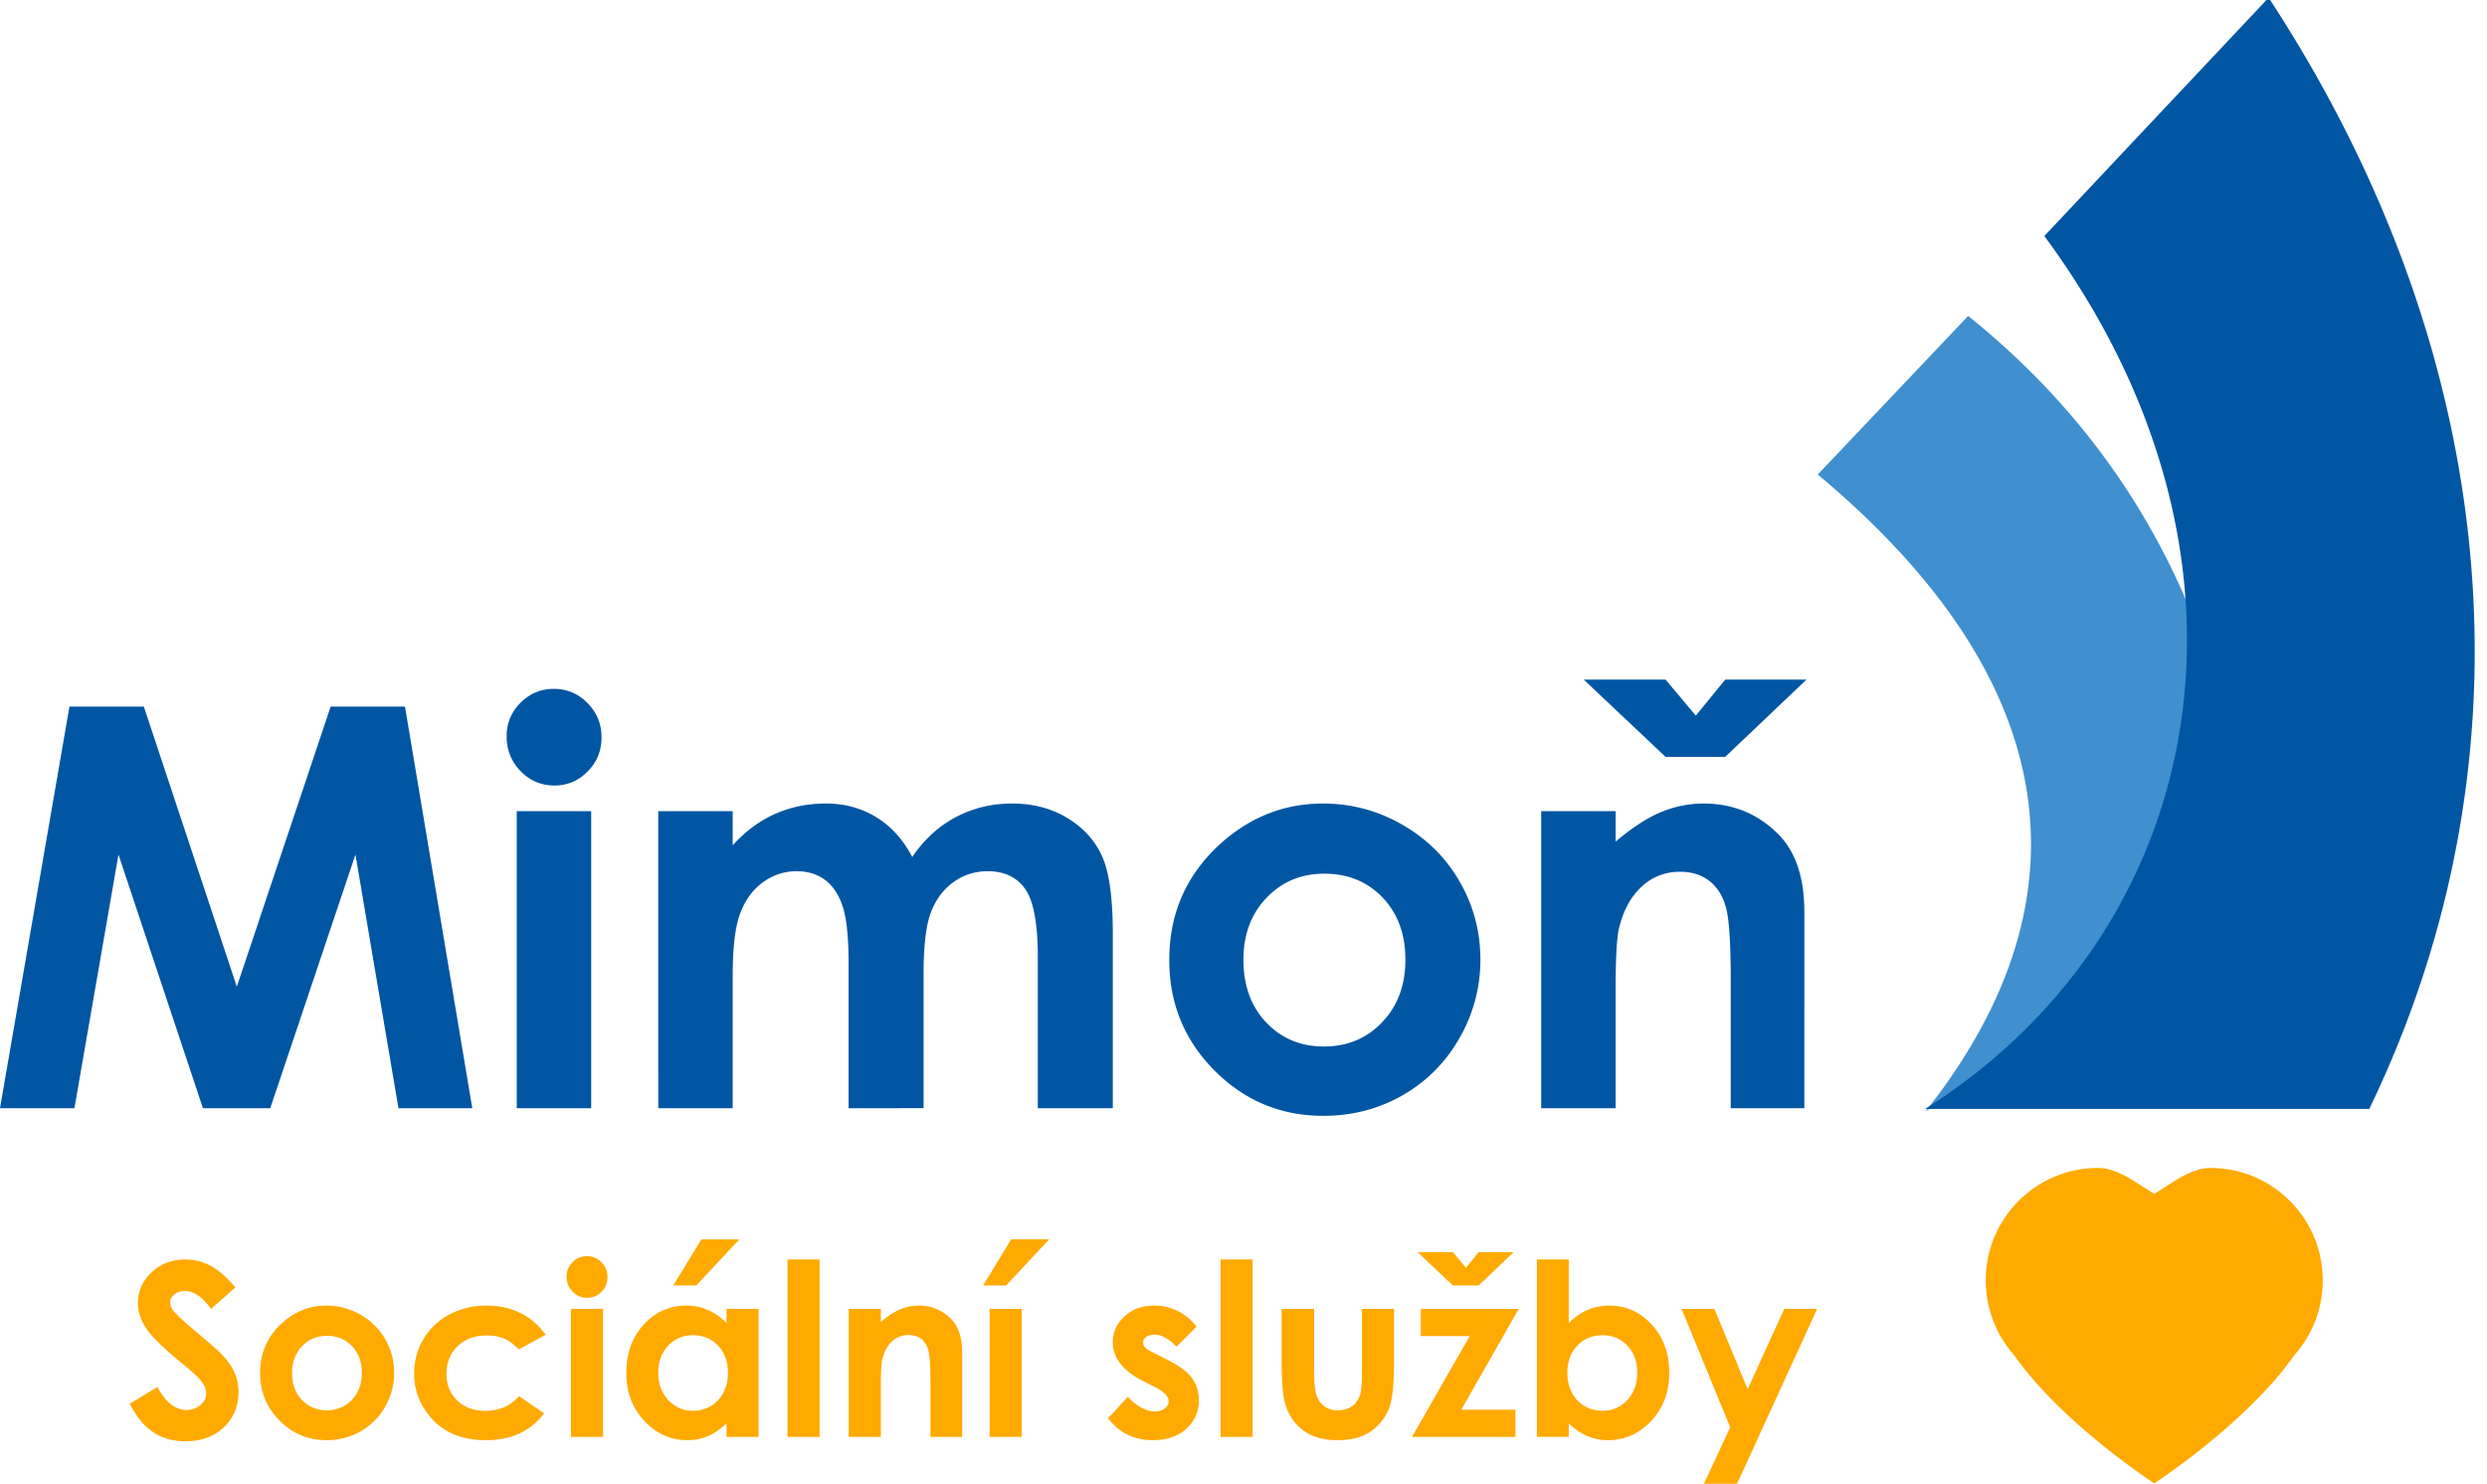
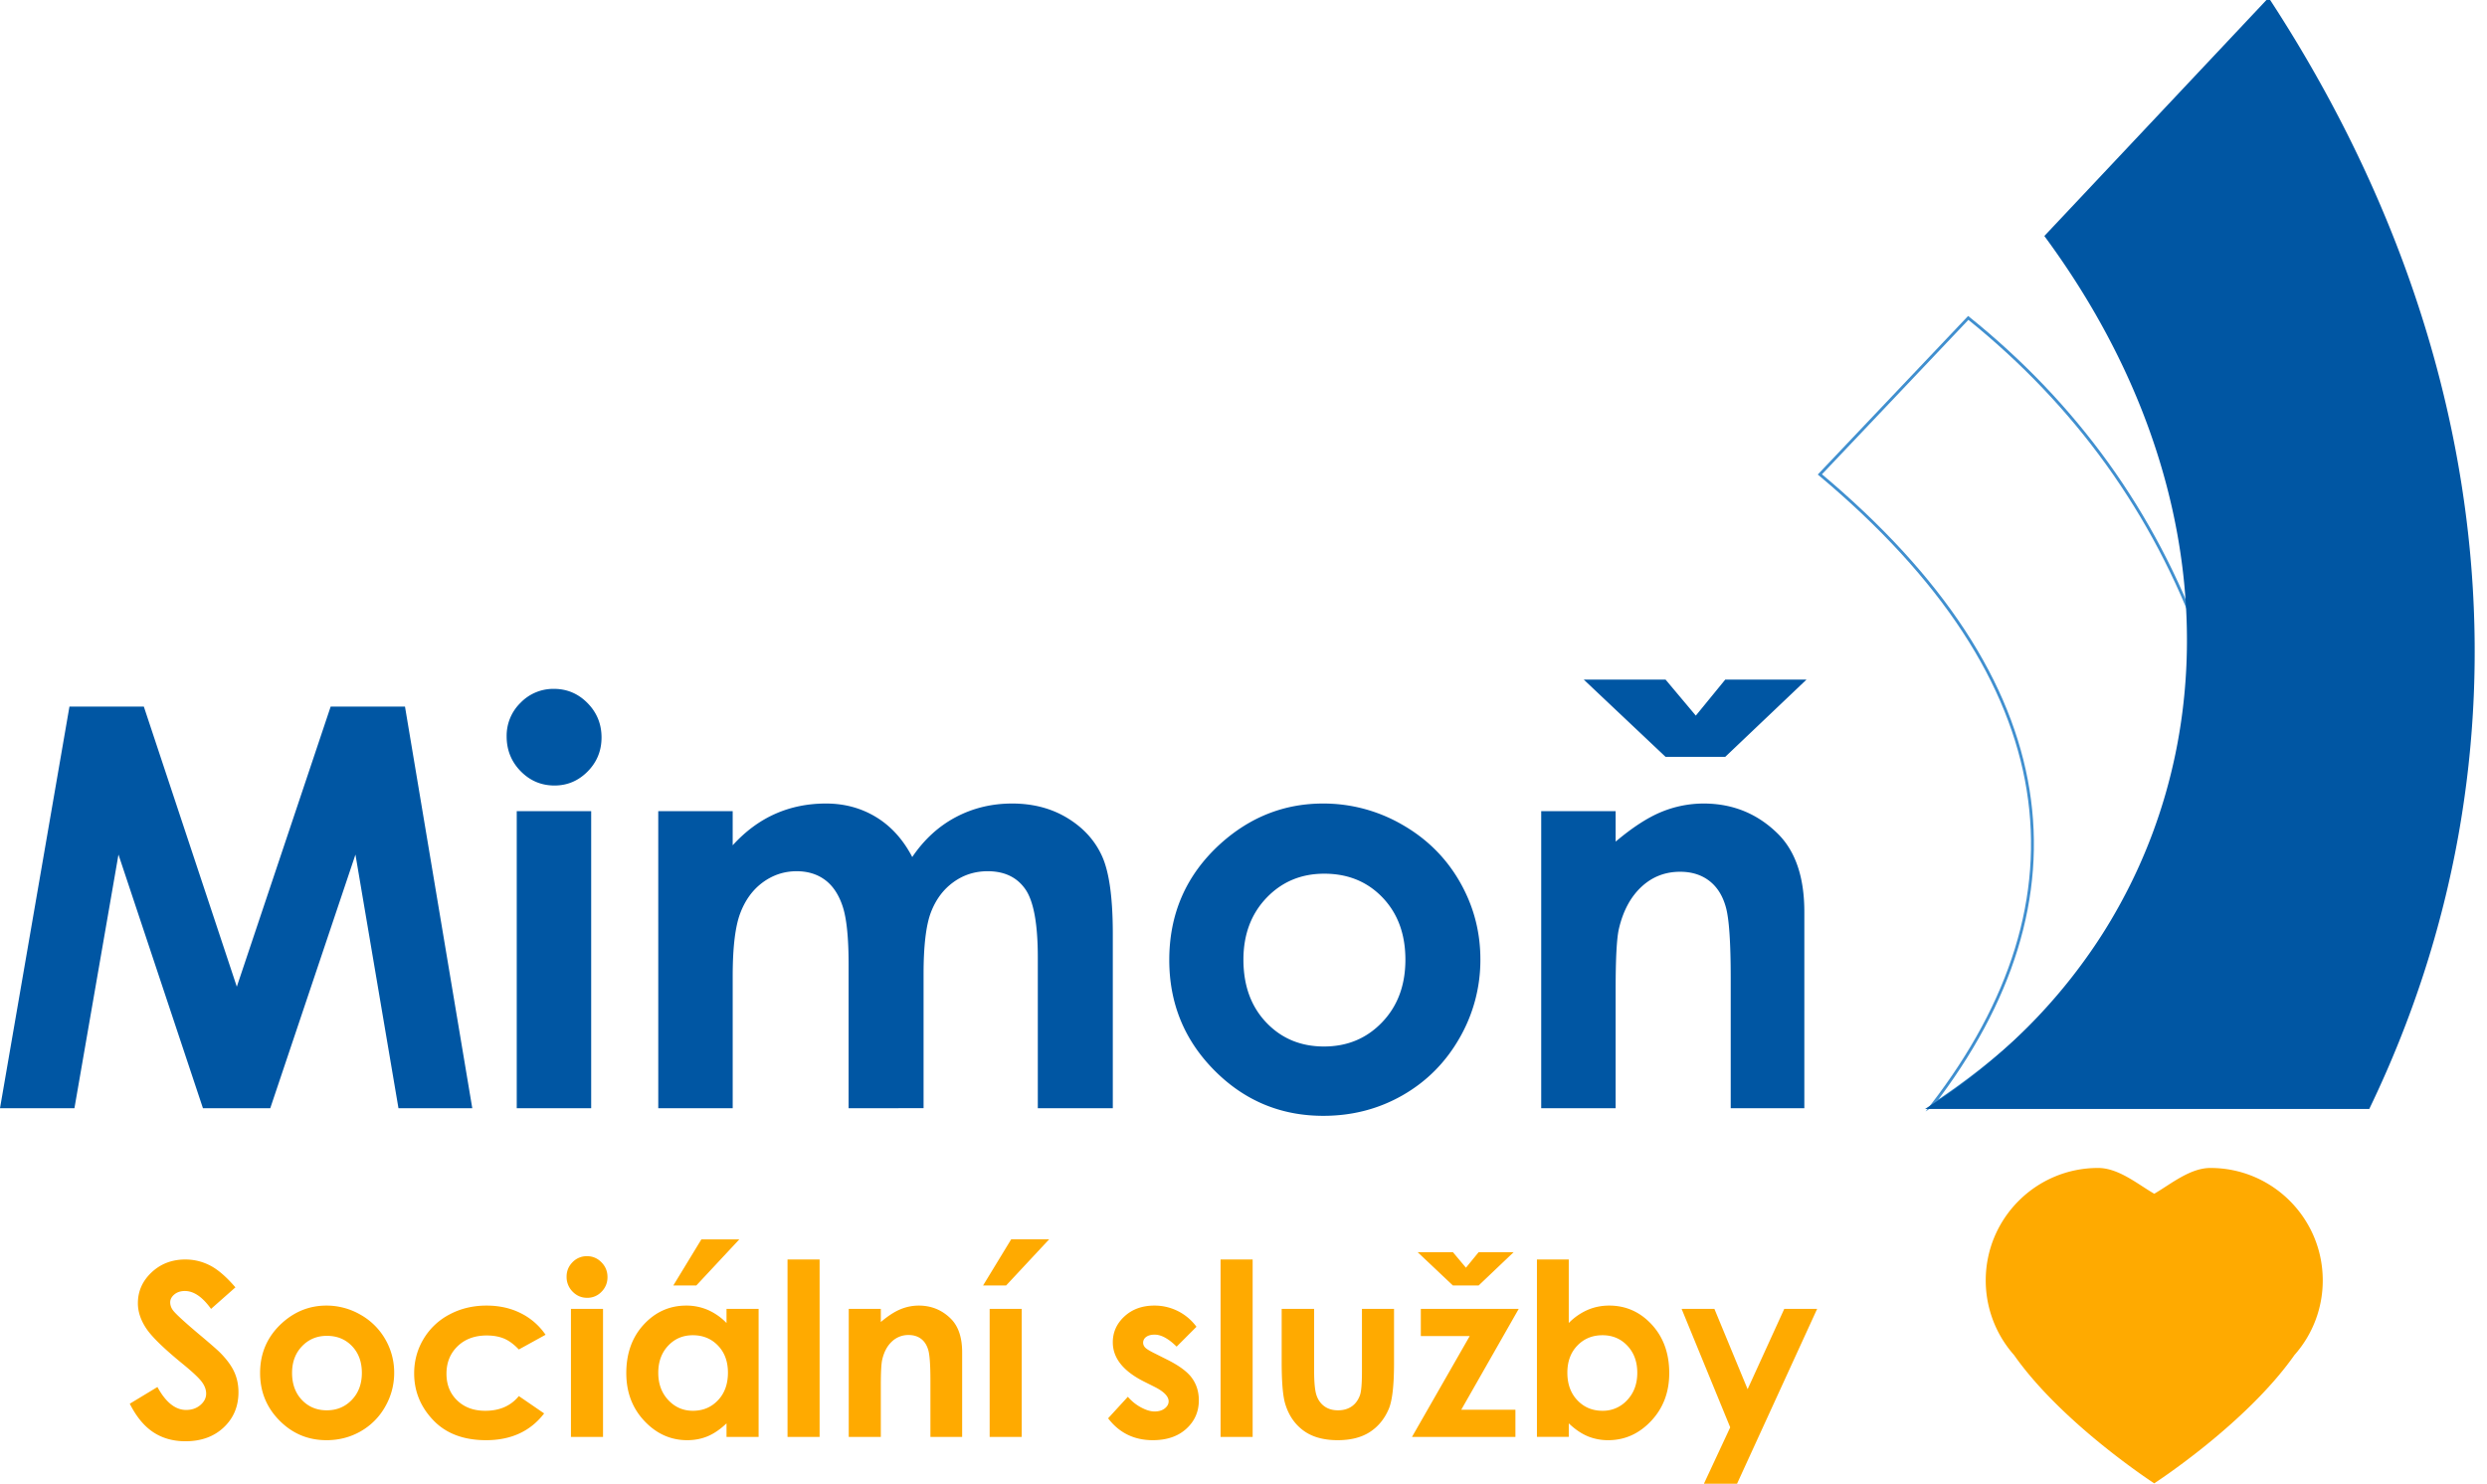
<svg xmlns="http://www.w3.org/2000/svg" width="181" height="108">
  <path fill="#fa0" d="M160.87 85.016c-1.489 0-2.885 1.181-4.088 1.878-1.202-.697-2.598-1.878-4.087-1.878-4.516 0-8.176 3.665-8.176 8.186a8.187 8.187 0 002.06 5.432c3.513 5.004 10.203 9.339 10.203 9.339s6.691-4.335 10.204-9.339a8.162 8.162 0 002.06-5.432c0-4.521-3.66-8.186-8.176-8.186z" />
-   <path fill="#408fcf" d="M132.447 34.532l10.8-11.391c7.86 6.324 13.502 14.17 16.93 23.537-.888 17.302-9.954 27.438-19.57 33.791 11.584-15.028 9.795-30.894-8.16-45.937z" />
  <path fill="none" stroke="#408fcf" stroke-miterlimit="20" stroke-width=".21" d="M132.447 34.532v0l10.8-11.391c7.86 6.324 13.502 14.17 16.93 23.537-.888 17.302-9.954 27.438-19.57 33.791 11.584-15.028 9.795-30.894-8.16-45.937z" />
  <path fill="#0056a3" d="M154.232 66.144c7.863-14.038 6.833-32.458-5.311-48.957L165.093 0c16.817 25.751 19.64 54.935 7.272 80.617l-31.906.001c4.742-3.051 8.652-6.823 11.655-11.105a37.414 37.414 0 002.118-3.369z" />
  <path fill="none" stroke="#0056a3" stroke-miterlimit="20" stroke-width=".21" d="M154.232 66.144c7.863-14.038 6.833-32.458-5.311-48.957L165.093 0c16.817 25.751 19.64 54.935 7.272 80.617l-31.906.001c4.742-3.051 8.652-6.823 11.655-11.105a37.414 37.414 0 002.118-3.369z" />
  <path fill="#0056a3" d="M5.054 51.435h5.415l6.766 20.387 6.83-20.387h5.41l4.897 29.231H29l-3.131-18.462-6.2 18.462H14.77L8.622 62.204 5.417 80.666H0zm32.554 7.61h5.417v21.621h-5.417zm2.708-8.902c.95 0 1.764.345 2.443 1.033.68.689 1.02 1.523 1.02 2.504 0 .967-.336 1.792-1.009 2.474-.673.682-1.478 1.024-2.414 1.024-.963 0-1.785-.349-2.465-1.044-.679-.695-1.018-1.541-1.018-2.533a3.34 3.34 0 011.01-2.445 3.31 3.31 0 012.433-1.013zm7.591 8.902h5.417v2.484c.927-1.02 1.957-1.782 3.09-2.285 1.131-.503 2.365-.755 3.703-.755 1.35 0 2.567.331 3.653.993 1.086.663 1.96 1.63 2.622 2.902.861-1.272 1.916-2.239 3.167-2.902 1.251-.662 2.619-.993 4.102-.993 1.535 0 2.886.358 4.051 1.073s2.003 1.649 2.513 2.802c.509 1.152.764 3.027.764 5.623v12.679h-5.458v-10.97c0-2.45-.304-4.11-.913-4.977-.609-.868-1.521-1.302-2.738-1.302-.926 0-1.757.265-2.49.795-.735.53-1.28 1.262-1.638 2.195-.357.935-.536 2.435-.536 4.501v9.758H61.76V70.193c0-1.934-.143-3.334-.428-4.203-.285-.867-.713-1.513-1.283-1.937-.571-.424-1.26-.636-2.069-.636-.9 0-1.72.268-2.457.805-.735.537-1.286 1.289-1.65 2.255-.366.968-.548 2.491-.548 4.571v9.618h-5.417zm52.716 6.289c1.107 1.16 1.66 2.667 1.66 4.521 0 1.856-.563 3.373-1.69 4.551-1.126 1.18-2.537 1.769-4.234 1.769-1.696 0-3.097-.584-4.204-1.749-1.107-1.165-1.66-2.689-1.66-4.571 0-1.828.56-3.328 1.68-4.501 1.12-1.172 2.521-1.758 4.204-1.758 1.723 0 3.137.579 4.244 1.738zm-4.333-6.845c-2.818 0-5.312.98-7.482 2.941-2.474 2.252-3.71 5.067-3.71 8.446 0 3.153 1.094 5.832 3.284 8.038 2.189 2.205 4.832 3.308 7.927 3.308 2.104 0 4.029-.5 5.776-1.5 1.746-1.001 3.125-2.388 4.138-4.164a11.359 11.359 0 001.517-5.722c0-2.027-.502-3.915-1.507-5.663-1.006-1.749-2.405-3.134-4.198-4.154a11.434 11.434 0 00-5.745-1.53zm24.926-3.399h4.346l5.914-5.623h-5.914l-2.143 2.623-2.203-2.623h-5.954zm-9.049 25.576h5.417v-8.675c0-2.248.08-3.711.238-4.386.304-1.297.848-2.312 1.633-3.046.785-.735 1.726-1.103 2.822-1.103.844 0 1.553.223 2.128.666.574.444.977 1.088 1.207 1.935.231.847.347 2.56.347 5.14v9.469h5.358V66.378c0-2.491-.627-4.371-1.882-5.644-1.494-1.497-3.31-2.245-5.45-2.245a8.069 8.069 0 00-3.062.608c-.997.406-2.11 1.127-3.339 2.164v-2.216h-5.417z" />
  <path fill="#fa0" d="M17.133 93.707l-1.774 1.568c-.622-.869-1.256-1.303-1.902-1.303-.314 0-.57.085-.771.253-.2.168-.299.359-.299.569 0 .212.07.412.214.6.194.251.78.791 1.756 1.619.914.765 1.467 1.248 1.662 1.446.485.492.83.961 1.032 1.41.203.448.304.938.304 1.469 0 1.033-.356 1.886-1.07 2.56-.714.674-1.644 1.011-2.79 1.011-.897 0-1.677-.22-2.343-.66-.665-.44-1.234-1.131-1.708-2.072l2.013-1.217c.606 1.114 1.302 1.67 2.091 1.67.41 0 .756-.119 1.036-.359.28-.239.419-.517.419-.83 0-.287-.105-.572-.317-.857-.211-.286-.676-.722-1.396-1.31-1.37-1.119-2.256-1.983-2.657-2.591-.399-.608-.599-1.214-.599-1.82 0-.873.333-1.622.998-2.248.665-.625 1.485-.938 2.461-.938.628 0 1.226.146 1.794.437.568.291 1.184.822 1.846 1.593zm6.658 3.529c.743 0 1.352.249 1.83.749.477.5.715 1.149.715 1.948 0 .799-.243 1.453-.728 1.961-.486.508-1.094.763-1.825.763-.73 0-1.335-.252-1.812-.754-.476-.502-.715-1.159-.715-1.97 0-.787.24-1.435.724-1.939.482-.506 1.087-.758 1.811-.758zm-.038-2.202c-1.215 0-2.289.423-3.225 1.268-1.066.971-1.599 2.184-1.599 3.639 0 1.36.472 2.514 1.416 3.465.943.951 2.083 1.425 3.416 1.425.907 0 1.737-.215 2.49-.646a4.72 4.72 0 001.782-1.794 4.89 4.89 0 00.655-2.466 4.82 4.82 0 00-.65-2.442 4.761 4.761 0 00-1.809-1.789 4.925 4.925 0 00-2.476-.66zm15.952 2.124l-1.944 1.071c-.366-.383-.727-.648-1.084-.797-.357-.148-.774-.222-1.254-.222-.873 0-1.58.261-2.119.782-.54.522-.81 1.19-.81 2.005 0 .792.26 1.44.78 1.941.52.502 1.201.753 2.046.753 1.045 0 1.858-.358 2.441-1.071l1.841 1.263c-.998 1.299-2.406 1.948-4.225 1.948-1.637 0-2.919-.485-3.845-1.455-.927-.971-1.39-2.107-1.39-3.409 0-.902.225-1.733.676-2.492a4.77 4.77 0 011.886-1.79c.807-.434 1.71-.651 2.706-.651.924 0 1.755.184 2.489.553a4.73 4.73 0 011.806 1.571zm1.847-1.883h2.335v9.317h-2.335zm1.168-3.838c.41 0 .76.149 1.052.446.294.297.44.656.44 1.079 0 .416-.145.772-.435 1.067a1.41 1.41 0 01-1.04.44c-.416 0-.769-.149-1.062-.449a1.505 1.505 0 01-.439-1.093c0-.41.144-.762.434-1.053a1.43 1.43 0 011.05-.437zm6.282 2.133h1.675l3.131-3.357h-2.762zm1.42 3.622c.738 0 1.35.251 1.832.754.483.503.724 1.159.724 1.97 0 .828-.24 1.497-.724 2.008-.483.511-1.09.767-1.825.767-.71 0-1.308-.261-1.794-.78-.485-.519-.728-1.182-.728-1.986 0-.8.238-1.455.716-1.966.477-.511 1.077-.767 1.8-.767zm2.453-.89a4.289 4.289 0 00-1.357-.951 3.936 3.936 0 00-1.572-.317c-1.214 0-2.244.46-3.093 1.379-.849.92-1.272 2.098-1.272 3.537 0 1.388.438 2.548 1.315 3.481.877.933 1.917 1.4 3.118 1.4.535 0 1.033-.095 1.491-.286.458-.192.915-.505 1.37-.938v.985h2.336v-9.317h-2.336zm4.439-4.625h2.335v12.915h-2.335zm4.456 3.598h2.335v.954c.529-.447 1.01-.757 1.44-.932a3.464 3.464 0 011.318-.263c.923 0 1.706.323 2.349.968.541.549.811 1.359.811 2.432v6.158h-2.309v-4.08c0-1.112-.049-1.851-.149-2.216-.1-.365-.274-.643-.52-.834-.248-.191-.554-.286-.918-.286a1.72 1.72 0 00-1.216.474c-.338.316-.573.754-.703 1.313-.069.291-.103.921-.103 1.89v3.739H61.77zm10.255 0h2.334v9.317h-2.334zm1.565-5.062h2.763l-3.13 3.357h-1.677zm13.487 6.363l-1.445 1.447c-.587-.582-1.12-.874-1.599-.874-.262 0-.468.057-.616.167a.505.505 0 00-.222.416c0 .126.047.241.141.347.094.106.326.249.697.432l.855.429c.901.445 1.52.898 1.856 1.361.336.462.505 1.005.505 1.628 0 .827-.303 1.518-.911 2.072-.608.554-1.42.83-2.442.83-1.357 0-2.44-.531-3.25-1.592l1.437-1.567c.274.319.594.578.962.775.368.197.695.295.98.295.308 0 .555-.074.744-.222.188-.149.282-.321.282-.515 0-.36-.339-.71-1.018-1.053l-.787-.394c-1.505-.759-2.258-1.709-2.258-2.852 0-.736.284-1.366.851-1.888.567-.522 1.293-.784 2.177-.784a3.774 3.774 0 013.061 1.542zm1.754-4.899h2.334v12.915h-2.334zm4.447 3.598h2.361v4.487c0 .873.06 1.48.18 1.819.12.34.312.604.58.793.264.188.592.283.98.283.39 0 .719-.094.99-.279.272-.185.473-.458.605-.818.097-.268.146-.842.146-1.722v-4.563h2.335v3.947c0 1.628-.129 2.741-.385 3.34-.314.731-.776 1.292-1.386 1.682-.61.392-1.386.587-2.326.587-1.021 0-1.846-.228-2.476-.685-.63-.456-1.074-1.093-1.331-1.91-.182-.564-.273-1.592-.273-3.083zm12.461-1.705h1.874l2.548-2.424h-2.548l-.924 1.131-.95-1.131h-2.565zm-2.334 3.682h3.558l-4.2 7.34h7.526v-1.978h-3.941l4.181-7.339h-7.124zm13.222-.06c.73 0 1.334.256 1.813.767.48.511.718 1.166.718 1.966 0 .804-.243 1.467-.731 1.986a2.372 2.372 0 01-1.8.78c-.736 0-1.346-.256-1.83-.767-.485-.511-.727-1.18-.727-2.008 0-.811.242-1.467.727-1.97.484-.503 1.094-.754 1.83-.754zm-4.772-5.515v12.915h2.317v-.985c.456.433.916.746 1.377.938a3.88 3.88 0 001.497.286c1.203 0 2.244-.467 3.122-1.4.878-.933 1.317-2.093 1.317-3.481 0-1.439-.425-2.617-1.275-3.537-.849-.919-1.882-1.379-3.096-1.379-.558 0-1.083.106-1.574.317a4.4 4.4 0 00-1.368.951v-4.625zm10.53 3.598h2.386l2.417 5.845 2.667-5.845h2.393L126.42 108h-2.411l1.913-4.103z" />
</svg>